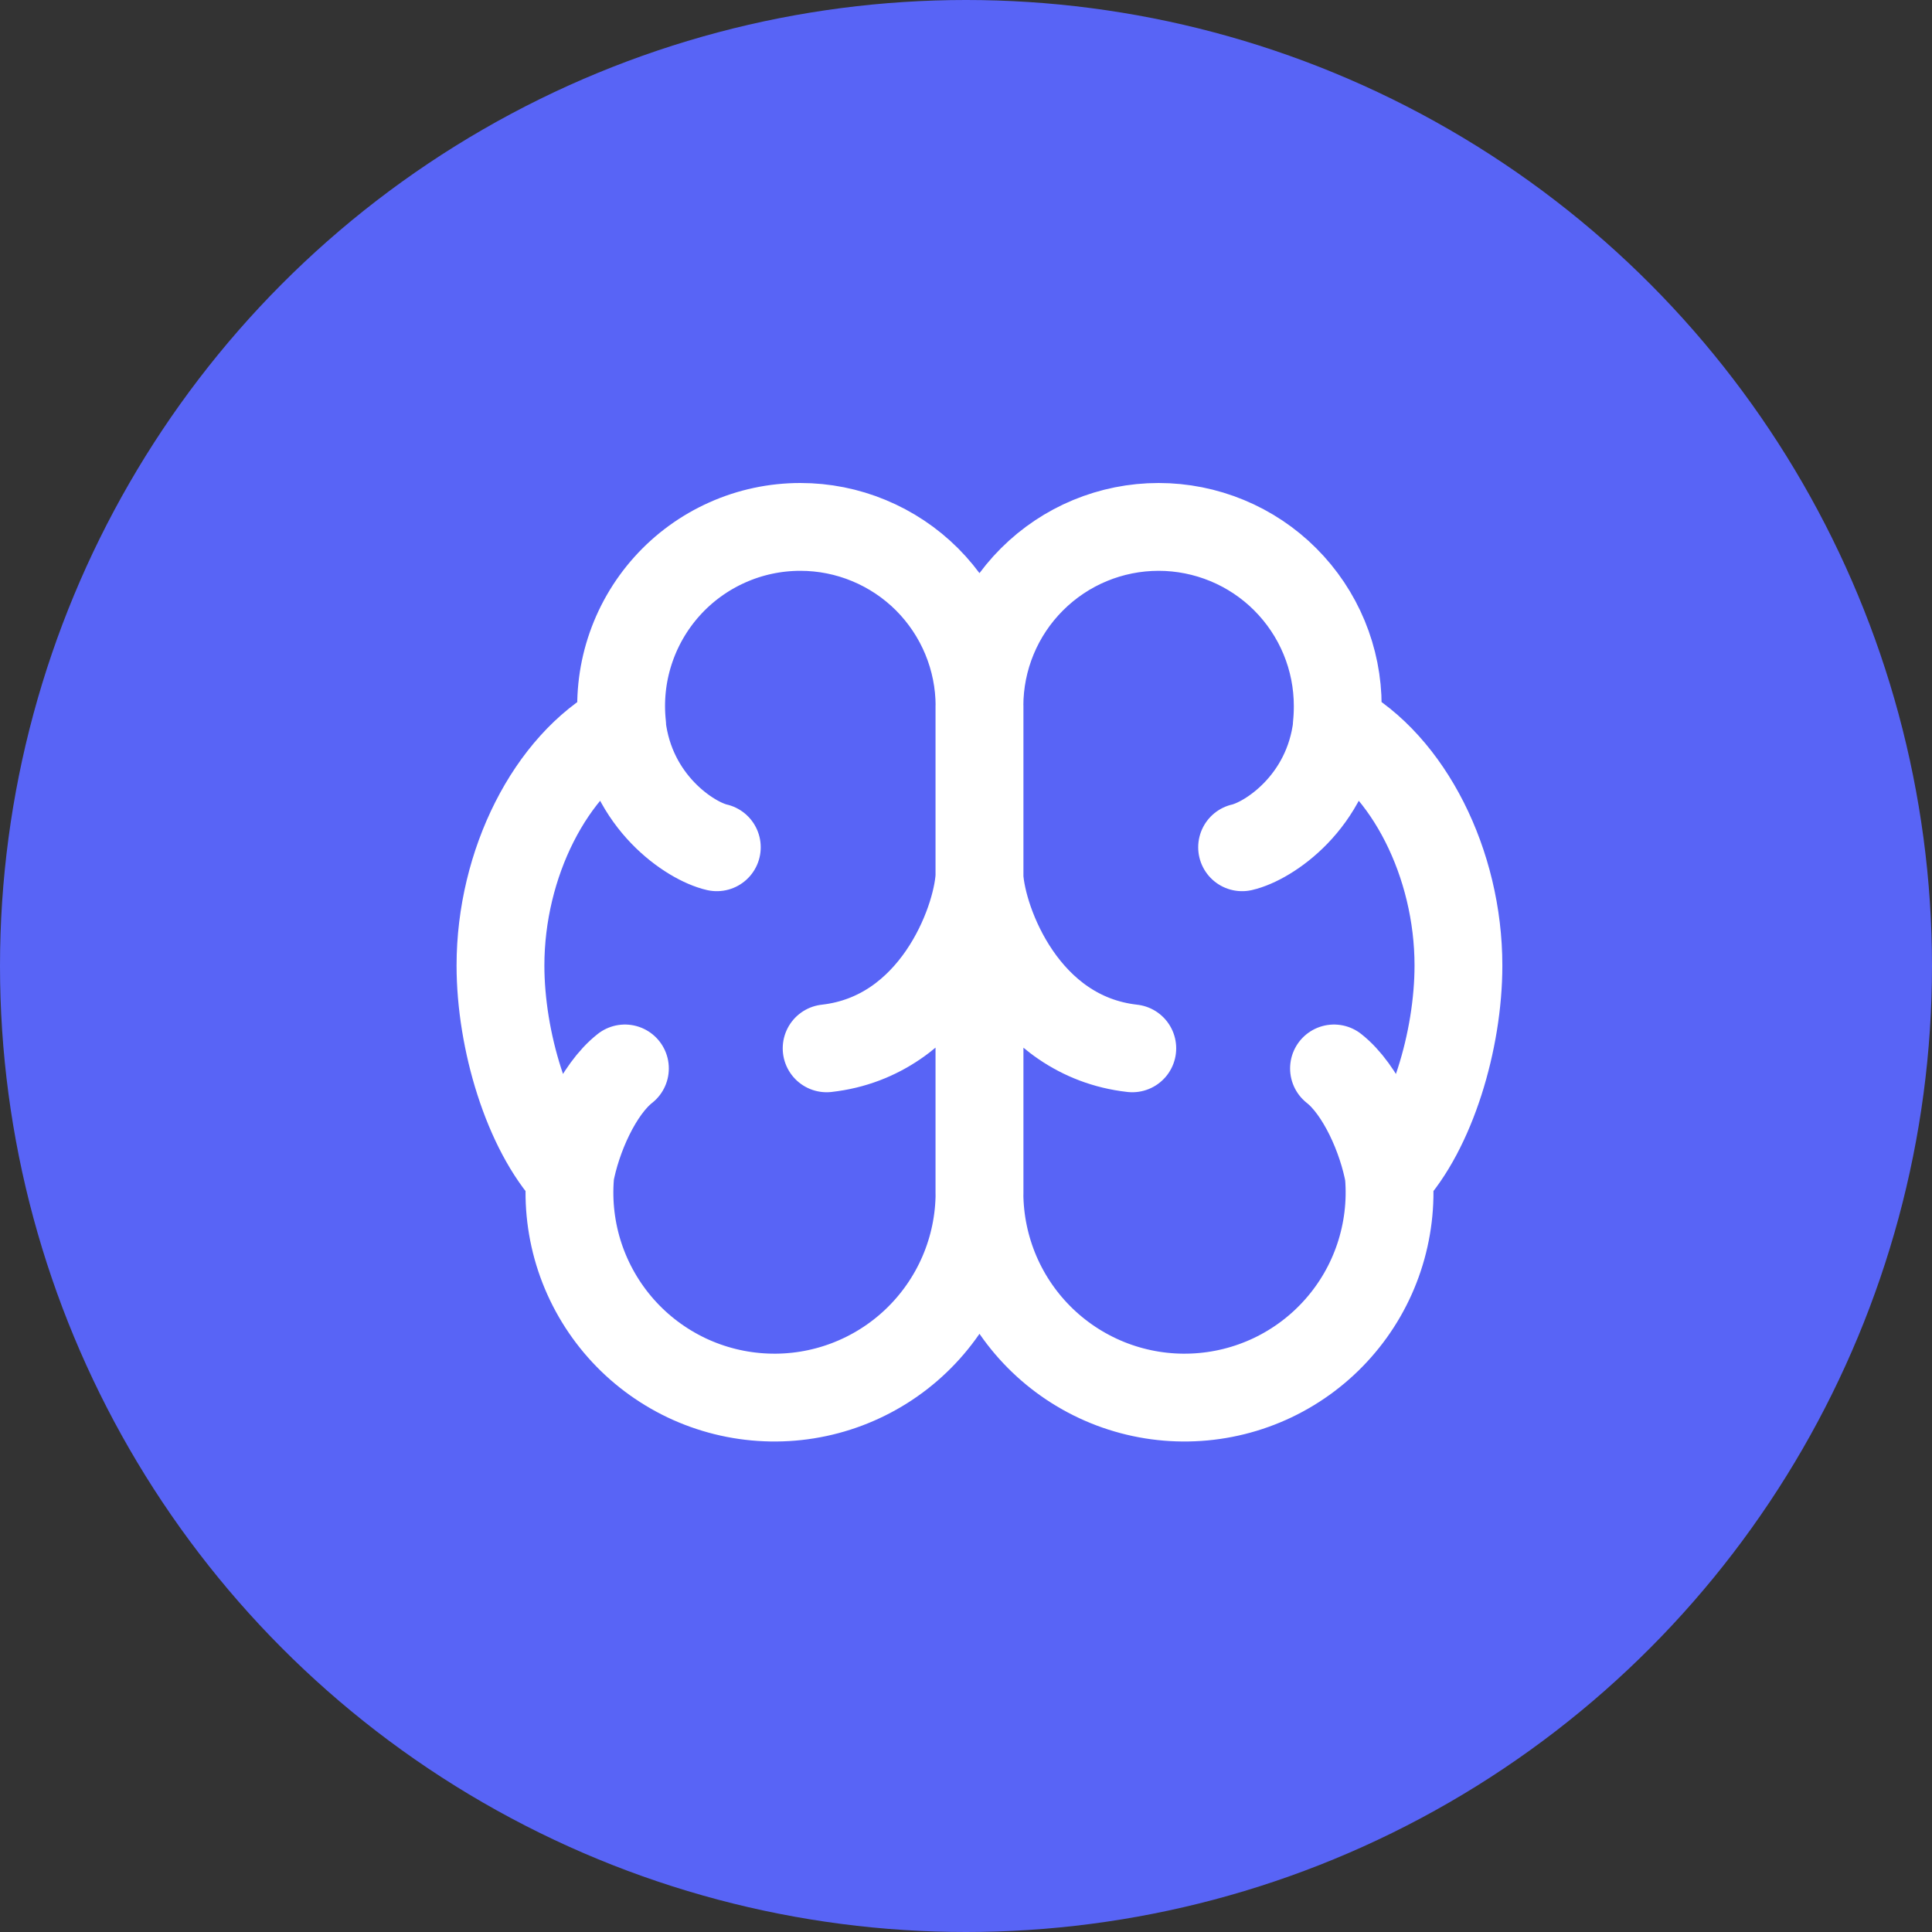
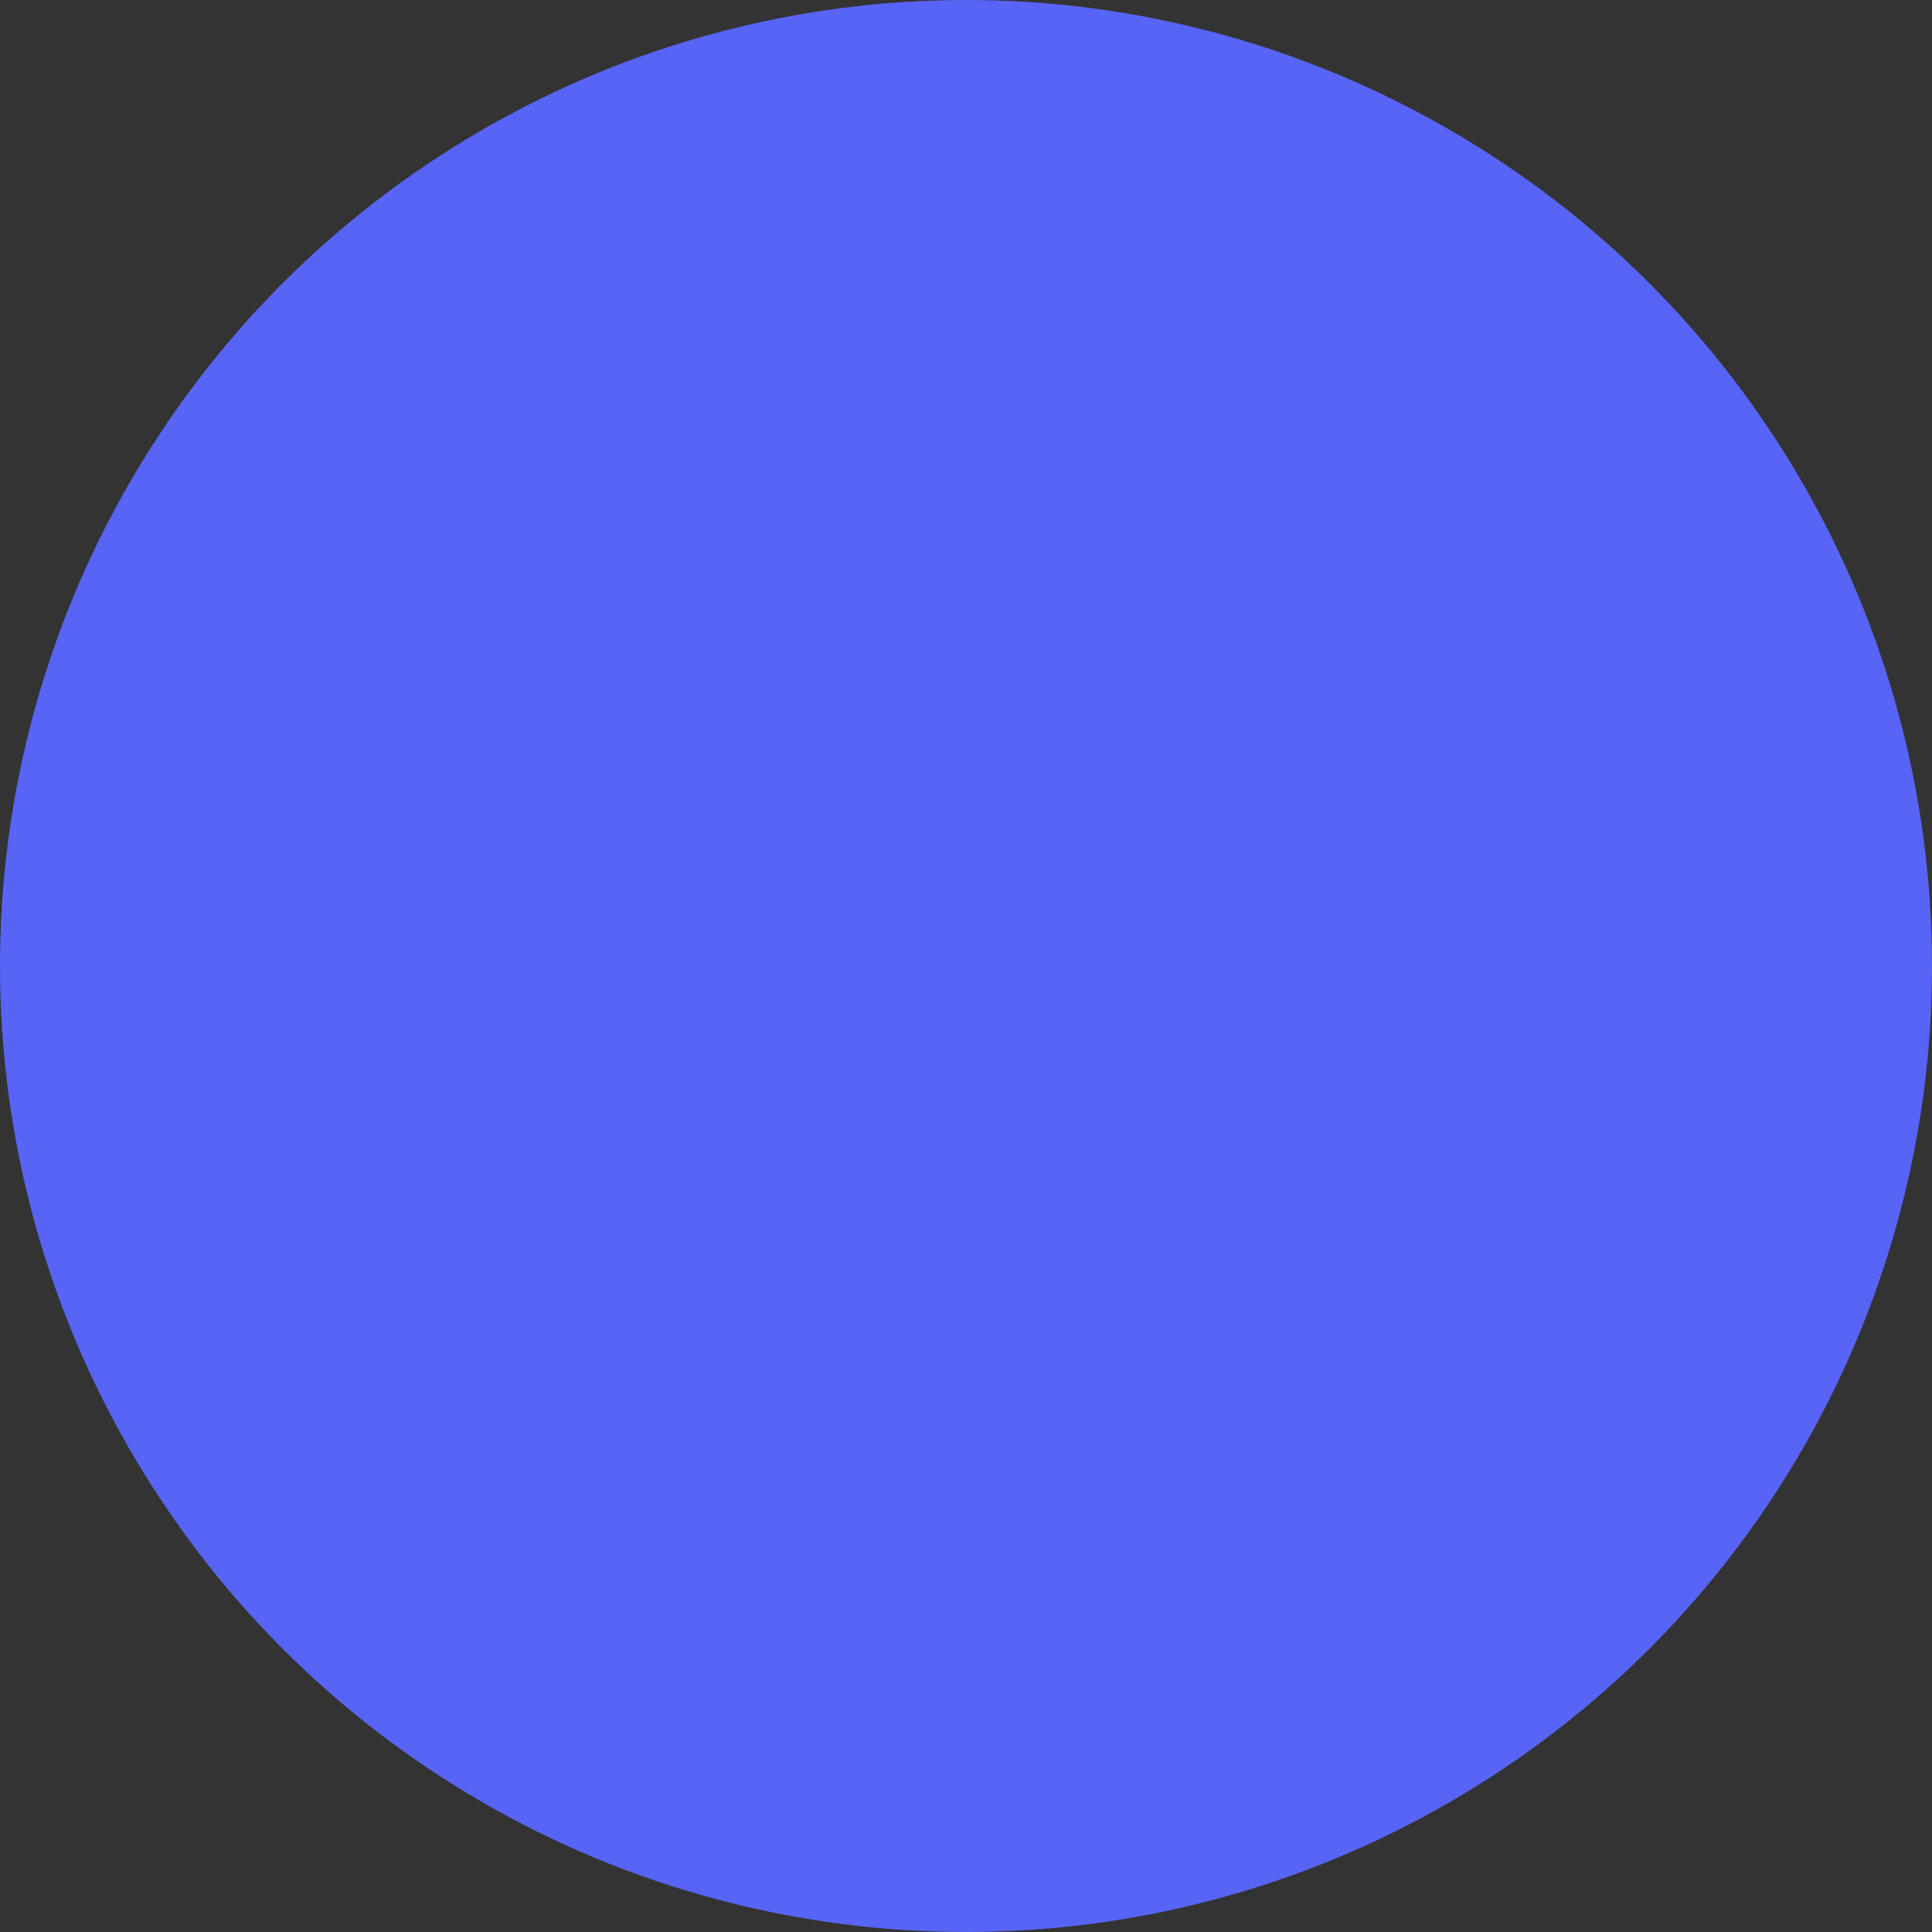
<svg xmlns="http://www.w3.org/2000/svg" width="44" height="44" viewBox="0 0 44 44" fill="none">
  <rect x="0" y="0" width="44" height="44" fill="#333333" stroke="none" />
  <circle cx="22" cy="22" r="22" fill="#5864F6" />
  <g clip-path="url(#clip0_1241_1180)">
-     <path d="M16.325 19.296C15.725 19.159 14.369 18.269 14.165 16.534M18.826 23.875C21.274 23.601 22.243 21.019 22.306 19.968C22.37 21.019 23.338 23.601 25.787 23.875M14.232 24.333C13.622 24.813 13.135 25.905 12.979 26.779M28.288 19.296C28.888 19.159 30.244 18.269 30.448 16.534M30.381 24.333C30.991 24.813 31.478 25.905 31.634 26.779M18.228 12C18.764 12 19.294 12.105 19.789 12.311C20.284 12.516 20.734 12.816 21.113 13.195C21.491 13.574 21.792 14.024 21.997 14.519C22.202 15.014 22.308 15.544 22.308 16.08V27.171C22.306 27.8 22.178 28.422 21.93 29C21.682 29.578 21.32 30.1 20.866 30.534C20.412 30.969 19.874 31.307 19.286 31.529C18.698 31.751 18.07 31.852 17.442 31.825C16.814 31.799 16.198 31.646 15.63 31.376C15.063 31.105 14.555 30.723 14.139 30.252C13.723 29.781 13.406 29.231 13.207 28.634C13.009 28.038 12.933 27.407 12.984 26.781C12.012 25.735 11.398 23.695 11.398 21.989C11.398 19.668 12.538 17.41 14.17 16.522C14.108 15.952 14.166 15.376 14.342 14.83C14.518 14.284 14.806 13.782 15.189 13.355C15.572 12.928 16.041 12.587 16.564 12.354C17.087 12.12 17.654 12 18.228 12ZM26.387 12C25.304 12 24.267 12.43 23.502 13.195C22.736 13.96 22.306 14.998 22.306 16.08V27.172C22.308 27.8 22.437 28.422 22.684 29C22.932 29.578 23.294 30.1 23.748 30.534C24.203 30.969 24.74 31.307 25.328 31.529C25.917 31.751 26.544 31.852 27.172 31.825C27.8 31.799 28.416 31.646 28.984 31.376C29.552 31.105 30.059 30.723 30.475 30.252C30.892 29.781 31.209 29.231 31.407 28.634C31.605 28.038 31.682 27.407 31.631 26.781C32.602 25.735 33.215 23.695 33.215 21.989C33.215 19.668 32.076 17.412 30.444 16.522C30.459 16.378 30.466 16.231 30.466 16.08C30.466 15.544 30.361 15.014 30.156 14.519C29.951 14.024 29.65 13.574 29.271 13.195C28.893 12.816 28.443 12.516 27.948 12.311C27.453 12.106 26.922 12 26.387 12Z" stroke="white" stroke-width="2" stroke-linecap="round" stroke-linejoin="round" />
-   </g>
+     </g>
  <defs>
    <clipPath id="clip0_1241_1180">
      <rect width="24" height="24" fill="white" transform="translate(10.398 10)" />
    </clipPath>
  </defs>
</svg>